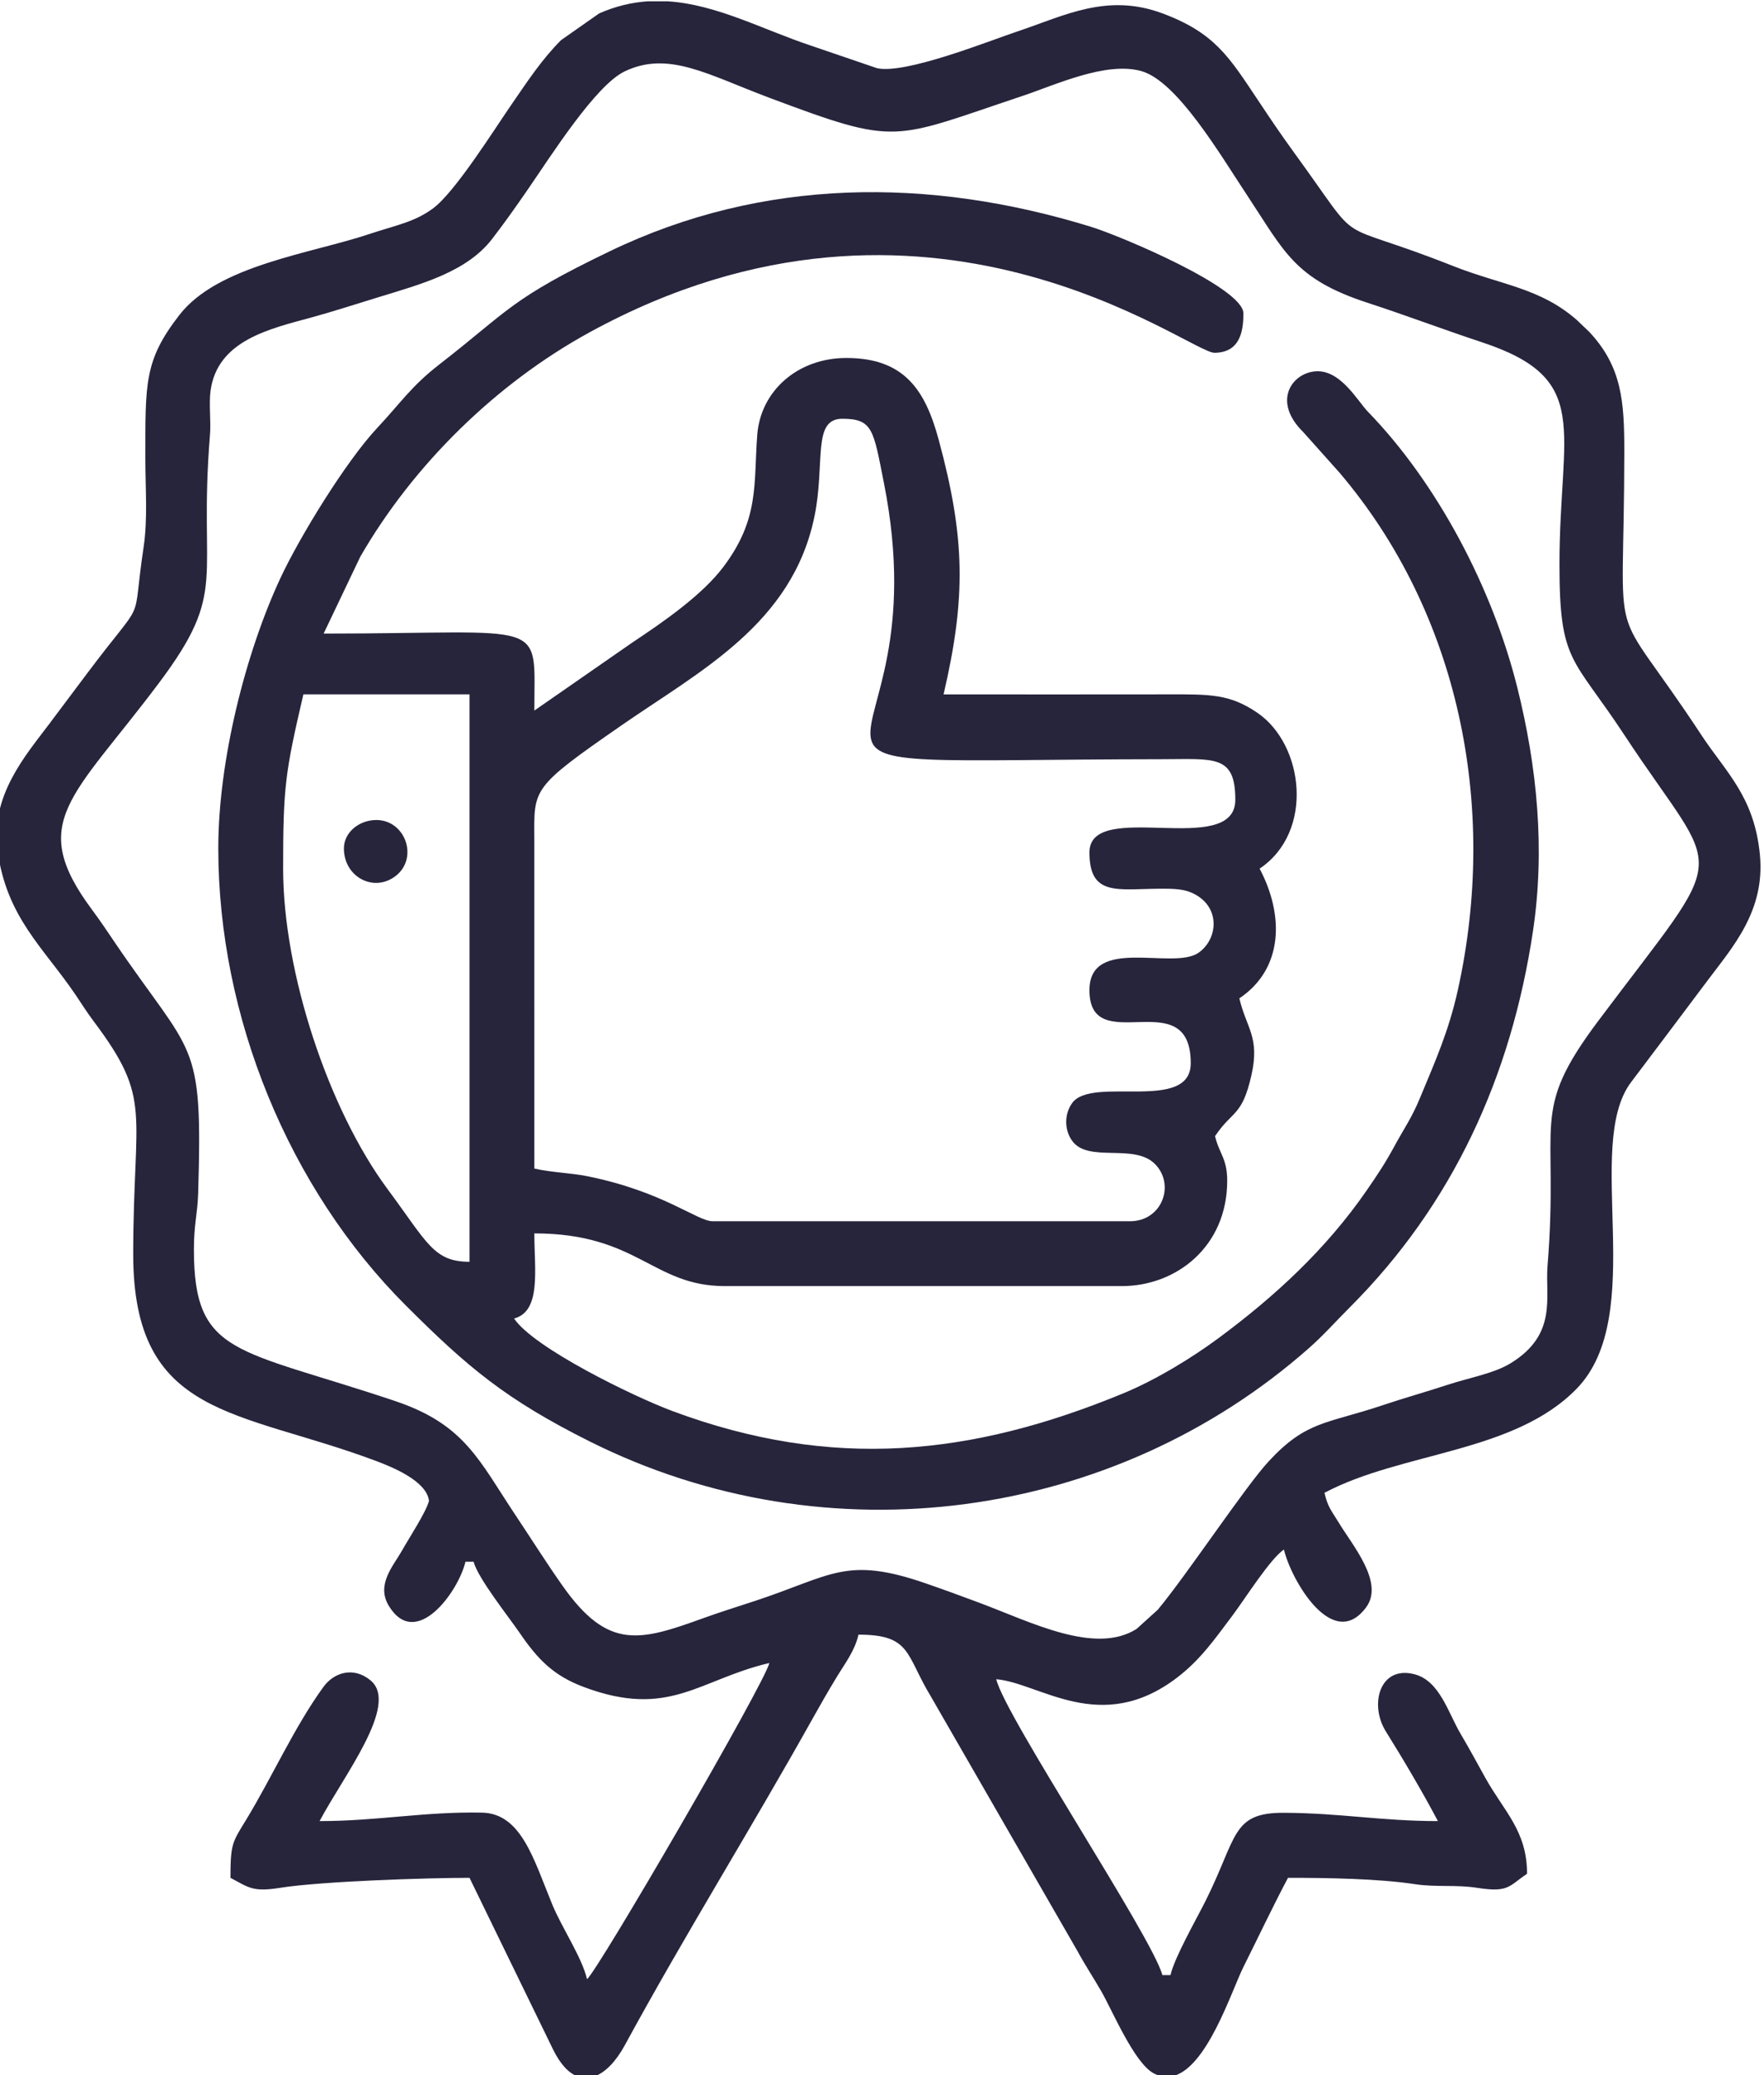
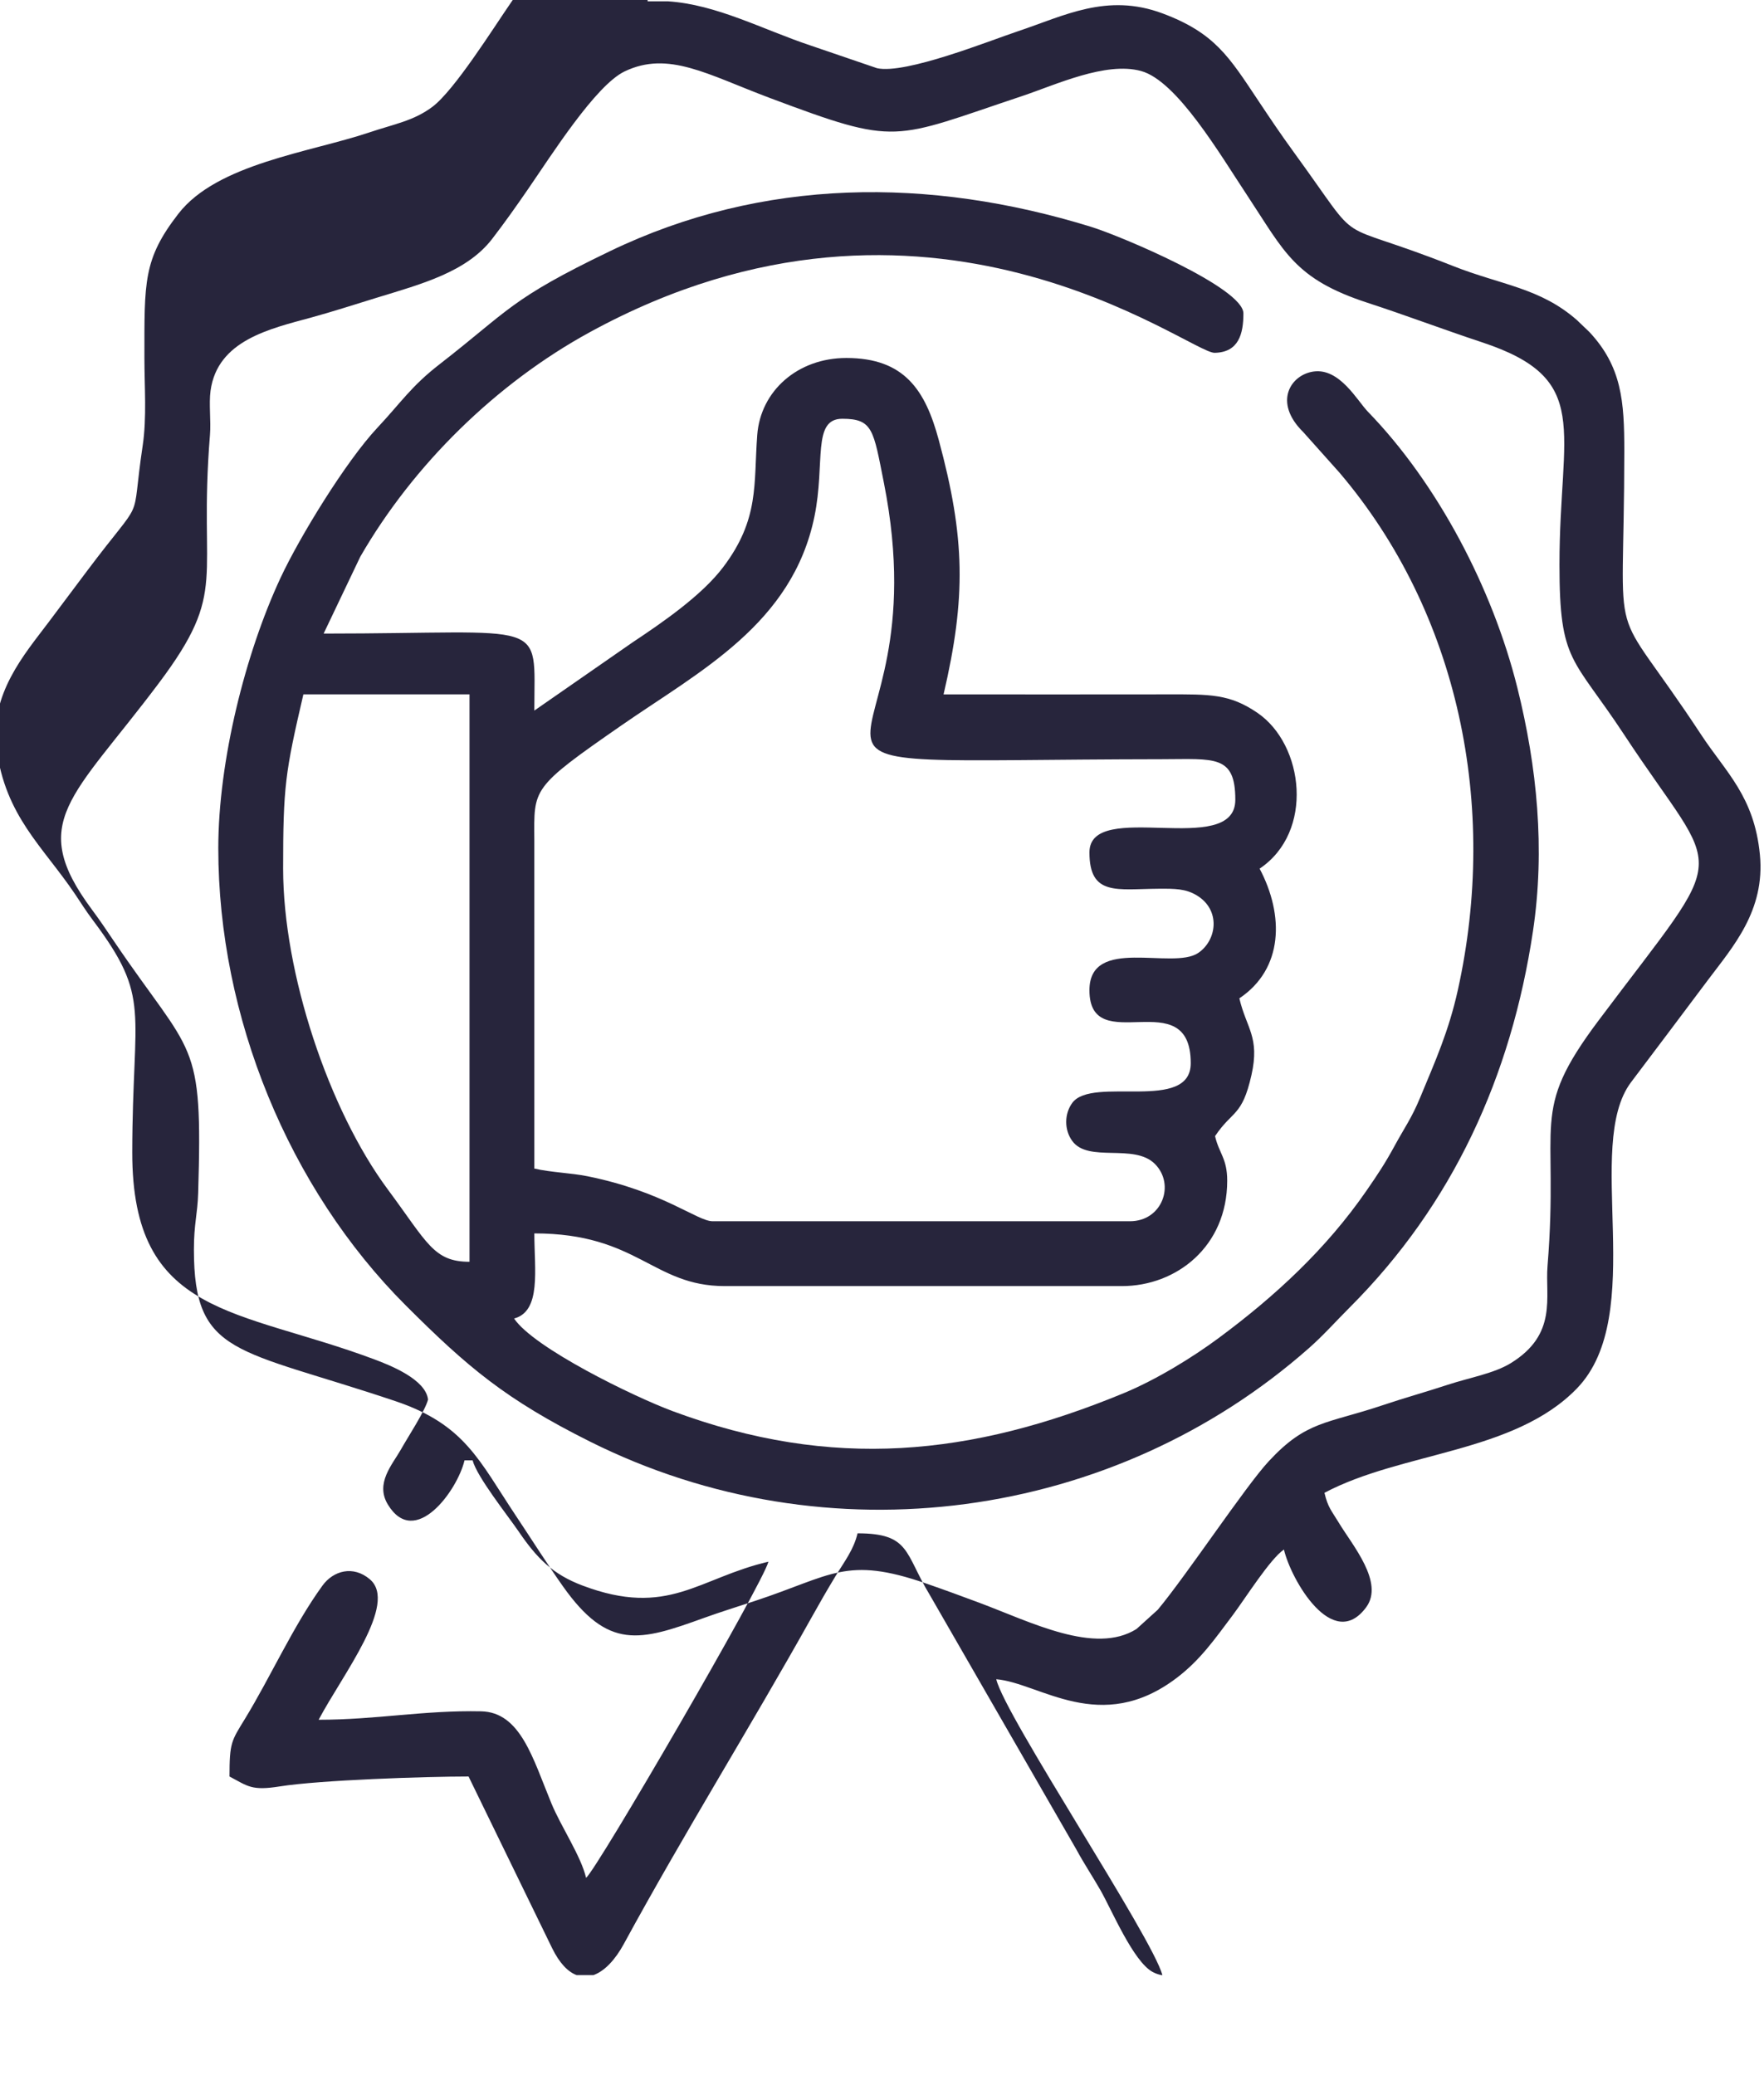
<svg xmlns="http://www.w3.org/2000/svg" xml:space="preserve" width="36.094mm" height="42.449mm" style="shape-rendering:geometricPrecision; text-rendering:geometricPrecision; image-rendering:optimizeQuality; fill-rule:evenodd; clip-rule:evenodd" viewBox="0 0 3609.4 4244.9">
  <defs>
    <style type="text/css">  .fil0 {fill:#27253C}  </style>
  </defs>
  <g id="Слой_x0020_1">
    <g id="_821410272">
-       <path class="fil0" d="M2038.48 3435.06l0 0zm-713.34 -3432.36l41.67 0c99.84,6.55 193.9,57.7 291.26,90.23l136.42 46.56c58.6,12.93 230.25,-56.18 288.57,-75.63 94.19,-31.41 181.74,-78.9 295.53,-36.48 106.94,39.87 136.37,88.99 195.46,177.62 26.84,40.27 46.25,69.22 74.44,107.96 149.41,205.24 65.99,128.77 324.41,231.07 99.19,39.26 178.24,44.48 253.89,110.9l25.41 24.33c66.16,70.86 71.4,141.58 71.34,243.71 -0.26,436.06 -38.24,282.76 157.52,580.35 50.38,76.58 108.39,125.82 119.93,244.96 11.13,114.93 -55.55,188.73 -106.9,257.23 -54.39,72.57 -102.23,136.15 -156.63,208.16 -98.08,129.83 35.68,475.49 -111.09,626.78 -128.37,132.32 -357.12,128.99 -516.34,213.24 7.09,30.44 14.72,36.81 29.6,61.58 27.28,45.4 93.27,121.72 55.75,172.58 -68.32,92.6 -153.93,-56.57 -168.26,-118.09 -28.34,18.97 -79.76,101.04 -105.36,135.06 -36.2,48.1 -65.36,90.34 -113.42,127.02 -156.61,119.52 -281.07,10.61 -369.86,3.22 17.41,74.74 319.01,526.92 339.92,605.22l16.58 0c8.62,-37 52.4,-113.09 71.85,-151.99 65.33,-130.66 52.7,-180.43 159.96,-180.01 115.81,0.45 199.65,16.96 315.38,16.96 -31.83,-60.15 -70.22,-125.16 -106.64,-183.57 -34.2,-54.87 -12.47,-135.5 58.91,-116.75 51.46,13.51 68.71,78.8 93.94,121.45 19.52,33 32.22,56.99 50.71,90.23 38.49,69.17 85.47,108.54 85.47,196.41 -37.88,25.37 -36.87,38.89 -102.67,28.69 -42.93,-6.65 -83.25,-0.86 -125.97,-7.31 -75.9,-11.47 -178.51,-13.08 -260.51,-13.08 -31.45,59.43 -61.03,122.06 -91.2,182.39 -24.63,49.27 -75.6,210.72 -147.3,223.85l-18.44 0c-5.88,-1.06 -11.89,-3.13 -18.02,-6.4 -39.56,-21.12 -84.16,-127.67 -106.83,-167.29 -15.72,-27.48 -33.7,-54.42 -49.33,-83.32l-299.97 -520.81c-51.6,-85.22 -39.8,-125.87 -147.73,-125.87 -7.84,33.67 -27.07,57.87 -45.07,87.58 -18.01,29.72 -31.94,54.02 -48.68,83.97 -126.67,226.6 -260.36,440.47 -384.47,668.46 -17.68,32.48 -39.44,55.59 -62.07,63.68l-34.63 0c-17.62,-6.65 -34.77,-24.09 -49.95,-54.97l-171.04 -351.27c-88.5,0 -304.34,7.23 -386.38,20.29 -57.6,9.17 -64.86,-0.24 -102.77,-20.29 0,-69.75 4.03,-72.8 31.49,-117.75 53.21,-87.11 98.54,-189.63 158.58,-272.55 22.37,-30.9 62.97,-42.09 97.1,-13.12 58.33,49.53 -55.75,194.7 -104.77,287.35 118.36,0 214.94,-19.7 332.32,-17.28 80.78,1.66 106,96.42 143.75,187.88 19.93,48.3 60.71,108.07 71.11,152.73 21.29,-15.59 363.18,-604.16 373.09,-646.67 -143.67,33.47 -204.71,115.04 -380.41,48.78 -61.7,-23.27 -93.69,-56.58 -130.31,-110.13 -23.12,-33.82 -85.38,-111.76 -94.51,-145.92l-16.58 0c-14.24,61.12 -101.49,181.83 -156.92,90.18 -26.33,-43.53 9.56,-81.82 26.82,-112.5 15.1,-26.84 49.18,-78.43 55.49,-102.04 -4.65,-41.01 -76.13,-69.59 -108.83,-81.86 -281.25,-105.5 -496.82,-86.29 -496.4,-423.87 0.36,-294.67 40.18,-314.12 -80.57,-474.91 -14.92,-19.86 -23.38,-33.94 -37.05,-54.14 -66.2,-97.75 -141.62,-158.43 -160.1,-296.45 -14.96,-111.71 57.85,-194.11 105.98,-258.23 27.93,-37.21 50.25,-67 78.18,-104.21 124.01,-165.22 89.13,-85.64 114.94,-258.15 8.47,-56.65 3.5,-120.17 3.49,-178.9 0,-156.05 -2.7,-201.91 69.62,-295.18 79.15,-102.07 268.71,-125.4 389.58,-165.89 52.52,-17.6 91.65,-23.94 129.87,-52.53 45.12,-33.76 124.44,-160.5 160.43,-212.65 32.29,-46.79 61.23,-91.22 101.01,-131.14l77.97 -54.67c33.98,-14.99 66.96,-22.58 99.24,-24.79zm1865.75 1152.41c0,201.51 27.1,187.76 132.65,348.21 200.67,305.04 222.95,216.66 -53.29,585.09 -142.74,190.37 -79.41,201.41 -103.79,501.43 -5.16,63.45 21.1,139.3 -75.05,198.56 -34.52,21.27 -84.35,29.59 -129.63,44.47 -46.74,15.35 -85.7,25.93 -132.48,41.62 -115.52,38.74 -155.98,31.33 -233.39,114.83 -47.97,51.75 -167.29,232.03 -226.97,303.63l-43.53 39.38c-85.16,53.41 -215.99,-14.25 -321.29,-53.6 -38.45,-14.36 -70.48,-26.1 -109.58,-39.65 -163.16,-56.53 -192.08,-16.31 -348.33,35.34 -38.15,12.62 -72.27,23.13 -105.72,35.22 -131.1,47.41 -195.86,66.82 -289.1,-65.29 -33.19,-47.03 -62.59,-93.86 -96.18,-144.24 -75.08,-112.61 -103.95,-186.16 -246.75,-234.12 -323.99,-108.82 -411.64,-91.4 -411.71,-309.8 -0.02,-52.95 7.42,-71.97 8.73,-115.74 9.56,-319.73 -9.91,-275.28 -172.82,-515.86 -16.4,-24.21 -27.21,-40.54 -44.28,-63.51 -133.86,-180.1 -40.4,-227.87 136.28,-463.18 144.5,-192.46 80.46,-206.64 104.98,-508.53 2.29,-28.23 -2.51,-63.15 1.16,-90.04 14.12,-103.51 122.12,-126.87 206.54,-149.95 44.19,-12.09 90.27,-27.08 133.71,-40.4 90.76,-27.83 183.7,-52.28 236.08,-120.43 26.61,-34.64 48.06,-65.08 72.95,-101.15 47.42,-68.71 138.34,-212.79 198.06,-241.35 89.49,-42.81 169.42,6.51 297.25,54.43 263.88,98.92 248.39,85.25 515.96,-3.96 68.3,-22.78 171.06,-71.22 243.55,-51.23 73.41,20.23 161.16,170.07 217.63,255.33 75.61,114.17 96.24,170.05 245.55,218.74 81,26.42 153.03,53.94 234.24,80.81 227.33,75.22 158.57,176.26 158.57,454.94z" />
+       <path class="fil0" d="M2038.48 3435.06l0 0zm-713.34 -3432.36l41.67 0c99.84,6.55 193.9,57.7 291.26,90.23l136.42 46.56c58.6,12.93 230.25,-56.18 288.57,-75.63 94.19,-31.41 181.74,-78.9 295.53,-36.48 106.94,39.87 136.37,88.99 195.46,177.62 26.84,40.27 46.25,69.22 74.44,107.96 149.41,205.24 65.99,128.77 324.41,231.07 99.19,39.26 178.24,44.48 253.89,110.9l25.41 24.33c66.16,70.86 71.4,141.58 71.34,243.71 -0.26,436.06 -38.24,282.76 157.52,580.35 50.38,76.58 108.39,125.82 119.93,244.96 11.13,114.93 -55.55,188.73 -106.9,257.23 -54.39,72.57 -102.23,136.15 -156.63,208.16 -98.08,129.83 35.68,475.49 -111.09,626.78 -128.37,132.32 -357.12,128.99 -516.34,213.24 7.09,30.44 14.72,36.81 29.6,61.58 27.28,45.4 93.27,121.72 55.75,172.58 -68.32,92.6 -153.93,-56.57 -168.26,-118.09 -28.34,18.97 -79.76,101.04 -105.36,135.06 -36.2,48.1 -65.36,90.34 -113.42,127.02 -156.61,119.52 -281.07,10.61 -369.86,3.22 17.41,74.74 319.01,526.92 339.92,605.22l16.58 0l-18.44 0c-5.88,-1.06 -11.89,-3.13 -18.02,-6.4 -39.56,-21.12 -84.16,-127.67 -106.83,-167.29 -15.72,-27.48 -33.7,-54.42 -49.33,-83.32l-299.97 -520.81c-51.6,-85.22 -39.8,-125.87 -147.73,-125.87 -7.84,33.67 -27.07,57.87 -45.07,87.58 -18.01,29.72 -31.94,54.02 -48.68,83.97 -126.67,226.6 -260.36,440.47 -384.47,668.46 -17.68,32.48 -39.44,55.59 -62.07,63.68l-34.63 0c-17.62,-6.65 -34.77,-24.09 -49.95,-54.97l-171.04 -351.27c-88.5,0 -304.34,7.23 -386.38,20.29 -57.6,9.17 -64.86,-0.24 -102.77,-20.29 0,-69.75 4.03,-72.8 31.49,-117.75 53.21,-87.11 98.54,-189.63 158.58,-272.55 22.37,-30.9 62.97,-42.09 97.1,-13.12 58.33,49.53 -55.75,194.7 -104.77,287.35 118.36,0 214.94,-19.7 332.32,-17.28 80.78,1.66 106,96.42 143.75,187.88 19.93,48.3 60.71,108.07 71.11,152.73 21.29,-15.59 363.18,-604.16 373.09,-646.67 -143.67,33.47 -204.71,115.04 -380.41,48.78 -61.7,-23.27 -93.69,-56.58 -130.31,-110.13 -23.12,-33.82 -85.38,-111.76 -94.51,-145.92l-16.58 0c-14.24,61.12 -101.49,181.83 -156.92,90.18 -26.33,-43.53 9.56,-81.82 26.82,-112.5 15.1,-26.84 49.18,-78.43 55.49,-102.04 -4.65,-41.01 -76.13,-69.59 -108.83,-81.86 -281.25,-105.5 -496.82,-86.29 -496.4,-423.87 0.36,-294.67 40.18,-314.12 -80.57,-474.91 -14.92,-19.86 -23.38,-33.94 -37.05,-54.14 -66.2,-97.75 -141.62,-158.43 -160.1,-296.45 -14.96,-111.71 57.85,-194.11 105.98,-258.23 27.93,-37.21 50.25,-67 78.18,-104.21 124.01,-165.22 89.13,-85.64 114.94,-258.15 8.47,-56.65 3.5,-120.17 3.49,-178.9 0,-156.05 -2.7,-201.91 69.62,-295.18 79.15,-102.07 268.71,-125.4 389.58,-165.89 52.52,-17.6 91.65,-23.94 129.87,-52.53 45.12,-33.76 124.44,-160.5 160.43,-212.65 32.29,-46.79 61.23,-91.22 101.01,-131.14l77.97 -54.67c33.98,-14.99 66.96,-22.58 99.24,-24.79zm1865.75 1152.41c0,201.51 27.1,187.76 132.65,348.21 200.67,305.04 222.95,216.66 -53.29,585.09 -142.74,190.37 -79.41,201.41 -103.79,501.43 -5.16,63.45 21.1,139.3 -75.05,198.56 -34.52,21.27 -84.35,29.59 -129.63,44.47 -46.74,15.35 -85.7,25.93 -132.48,41.62 -115.52,38.74 -155.98,31.33 -233.39,114.83 -47.97,51.75 -167.29,232.03 -226.97,303.63l-43.53 39.38c-85.16,53.41 -215.99,-14.25 -321.29,-53.6 -38.45,-14.36 -70.48,-26.1 -109.58,-39.65 -163.16,-56.53 -192.08,-16.31 -348.33,35.34 -38.15,12.62 -72.27,23.13 -105.72,35.22 -131.1,47.41 -195.86,66.82 -289.1,-65.29 -33.19,-47.03 -62.59,-93.86 -96.18,-144.24 -75.08,-112.61 -103.95,-186.16 -246.75,-234.12 -323.99,-108.82 -411.64,-91.4 -411.71,-309.8 -0.02,-52.95 7.42,-71.97 8.73,-115.74 9.56,-319.73 -9.91,-275.28 -172.82,-515.86 -16.4,-24.21 -27.21,-40.54 -44.28,-63.51 -133.86,-180.1 -40.4,-227.87 136.28,-463.18 144.5,-192.46 80.46,-206.64 104.98,-508.53 2.29,-28.23 -2.51,-63.15 1.16,-90.04 14.12,-103.51 122.12,-126.87 206.54,-149.95 44.19,-12.09 90.27,-27.08 133.71,-40.4 90.76,-27.83 183.7,-52.28 236.08,-120.43 26.61,-34.64 48.06,-65.08 72.95,-101.15 47.42,-68.71 138.34,-212.79 198.06,-241.35 89.49,-42.81 169.42,6.51 297.25,54.43 263.88,98.92 248.39,85.25 515.96,-3.96 68.3,-22.78 171.06,-71.22 243.55,-51.23 73.41,20.23 161.16,170.07 217.63,255.33 75.61,114.17 96.24,170.05 245.55,218.74 81,26.42 153.03,53.94 234.24,80.81 227.33,75.22 158.57,176.26 158.57,454.94z" />
      <path class="fil0" d="M579.31 1776.91c0,-167.57 4.24,-196.76 41.45,-356.49l339.92 0 0 1160.7c-73.59,0 -86.47,-39.3 -167.14,-147.91 -121.07,-163.03 -214.23,-443.04 -214.23,-656.3zm1144.12 -920.26c62.83,0 63.66,22.98 85.04,130.51 125.25,629.78 -387.55,567.18 569.93,565.9 106.55,-0.14 149.23,-9.46 149.23,82.91 0,120.85 -298.47,-3.17 -298.47,107.78 0,89.76 56.3,74.86 141.29,74.28 33.74,-0.23 55.35,-0.11 77.88,13.32 50.2,29.9 41.71,92.42 3.19,118.16 -52.74,35.24 -222.36,-35.47 -222.36,76.13 0,141.72 207.27,-17.86 207.27,149.23 0,101.73 -201.62,25.46 -242.44,81.3 -16.48,22.53 -16.48,55.3 0,77.83 33.06,45.22 126.28,4.16 169.09,46.98 42.1,42.09 14.87,117.23 -51.01,117.23l-853.94 0c-31.44,0 -100.57,-60.66 -256.14,-92.08 -33.48,-6.76 -74.69,-7.79 -108.65,-15.7l-0.04 -671.58c-0.55,-106.57 -7.33,-106.35 179.04,-235.5 160.26,-111.04 348.9,-207.02 394.11,-426.67 22.56,-109.58 -5.37,-200.03 56.98,-200.03zm-1276.77 878.81c0,343.83 144.03,695.55 383.44,934.78 126.6,126.5 204.45,192.35 376.54,278.43 487.15,243.68 1072.84,161.43 1472.23,-191.44 29.25,-25.83 54.75,-54.63 82.97,-82.85 210.72,-210.65 330.25,-472.3 374.8,-769.32 25.21,-168.14 8.41,-336.33 -31.87,-498.02 -50.73,-203.6 -163.63,-418.37 -305.77,-564.75 -21.77,-22.42 -57.65,-89.53 -110.97,-82.33 -47.03,6.35 -83.62,62.76 -21.6,123.7l74.34 83.18c244.56,287.43 325.43,682.36 242.24,1058.18 -18.79,84.84 -46.09,145.18 -77.5,220.97 -17.09,41.25 -31.89,61.12 -51.69,97.55 -19.76,36.35 -34.5,58.43 -57.5,91.73 -83.1,120.31 -187.85,216.79 -303.11,302.11 -53.39,39.54 -127.5,85.1 -194.15,112.62 -311.1,128.43 -595.87,158.2 -922.66,36.69 -80.22,-29.83 -284.29,-129.42 -324.52,-189.5 56.03,-14.96 41.46,-99.59 41.46,-174.11 211.94,0 241.95,107.78 389.66,107.78l812.49 0c111.89,0 215.56,-81.21 215.56,-215.56 0,-45.78 -16.55,-55.45 -24.87,-91.2 35.75,-53.39 55.23,-39.4 74.48,-124.88 17.59,-78.09 -10.5,-95.88 -24.74,-157 90.15,-60.37 91.95,-169.87 41.45,-265.31 111.96,-74.96 91.09,-253.52 -4.55,-318.78 -56.85,-38.79 -96.42,-37.93 -186.12,-37.73 -151.99,0.35 -304.01,0.02 -456,0.02 46.22,-198.42 44.35,-320.14 -9.93,-520.69 -27.4,-101.25 -69.91,-167.45 -189.05,-167.45 -99.32,0 -175.5,67.08 -182.3,157.62 -7.54,100.38 4.85,171.73 -69.67,270.25 -43.87,57.99 -124.08,113.11 -185.78,154.14l-200.63 139.29c0,-191.51 31.77,-157.53 -431.12,-157.53l74.96 -157.17c108.67,-188.5 278.57,-354.83 469.38,-459.19 692.18,-378.57 1227.09,43.08 1278.8,42.05 49.2,-0.97 58.85,-38.76 58.85,-80.65 0,-52.3 -250.33,-158.16 -311.98,-177.18 -331.06,-102.1 -671.14,-100.83 -984.25,49.94 -204.89,98.66 -205.05,119.82 -348.84,231.51 -58.21,45.21 -78.25,77.71 -127.14,129.87 -64.02,68.3 -158.91,223 -198.26,307.47 -71.18,152.76 -127.08,373.14 -127.08,552.76z" />
-       <path class="fil0" d="M703.67 1735.46c0,58.87 61.42,90.82 105.87,56.48 47.34,-36.57 20.16,-114.51 -39.54,-114.51 -35.48,0 -66.33,25.55 -66.33,58.03z" />
    </g>
  </g>
</svg>